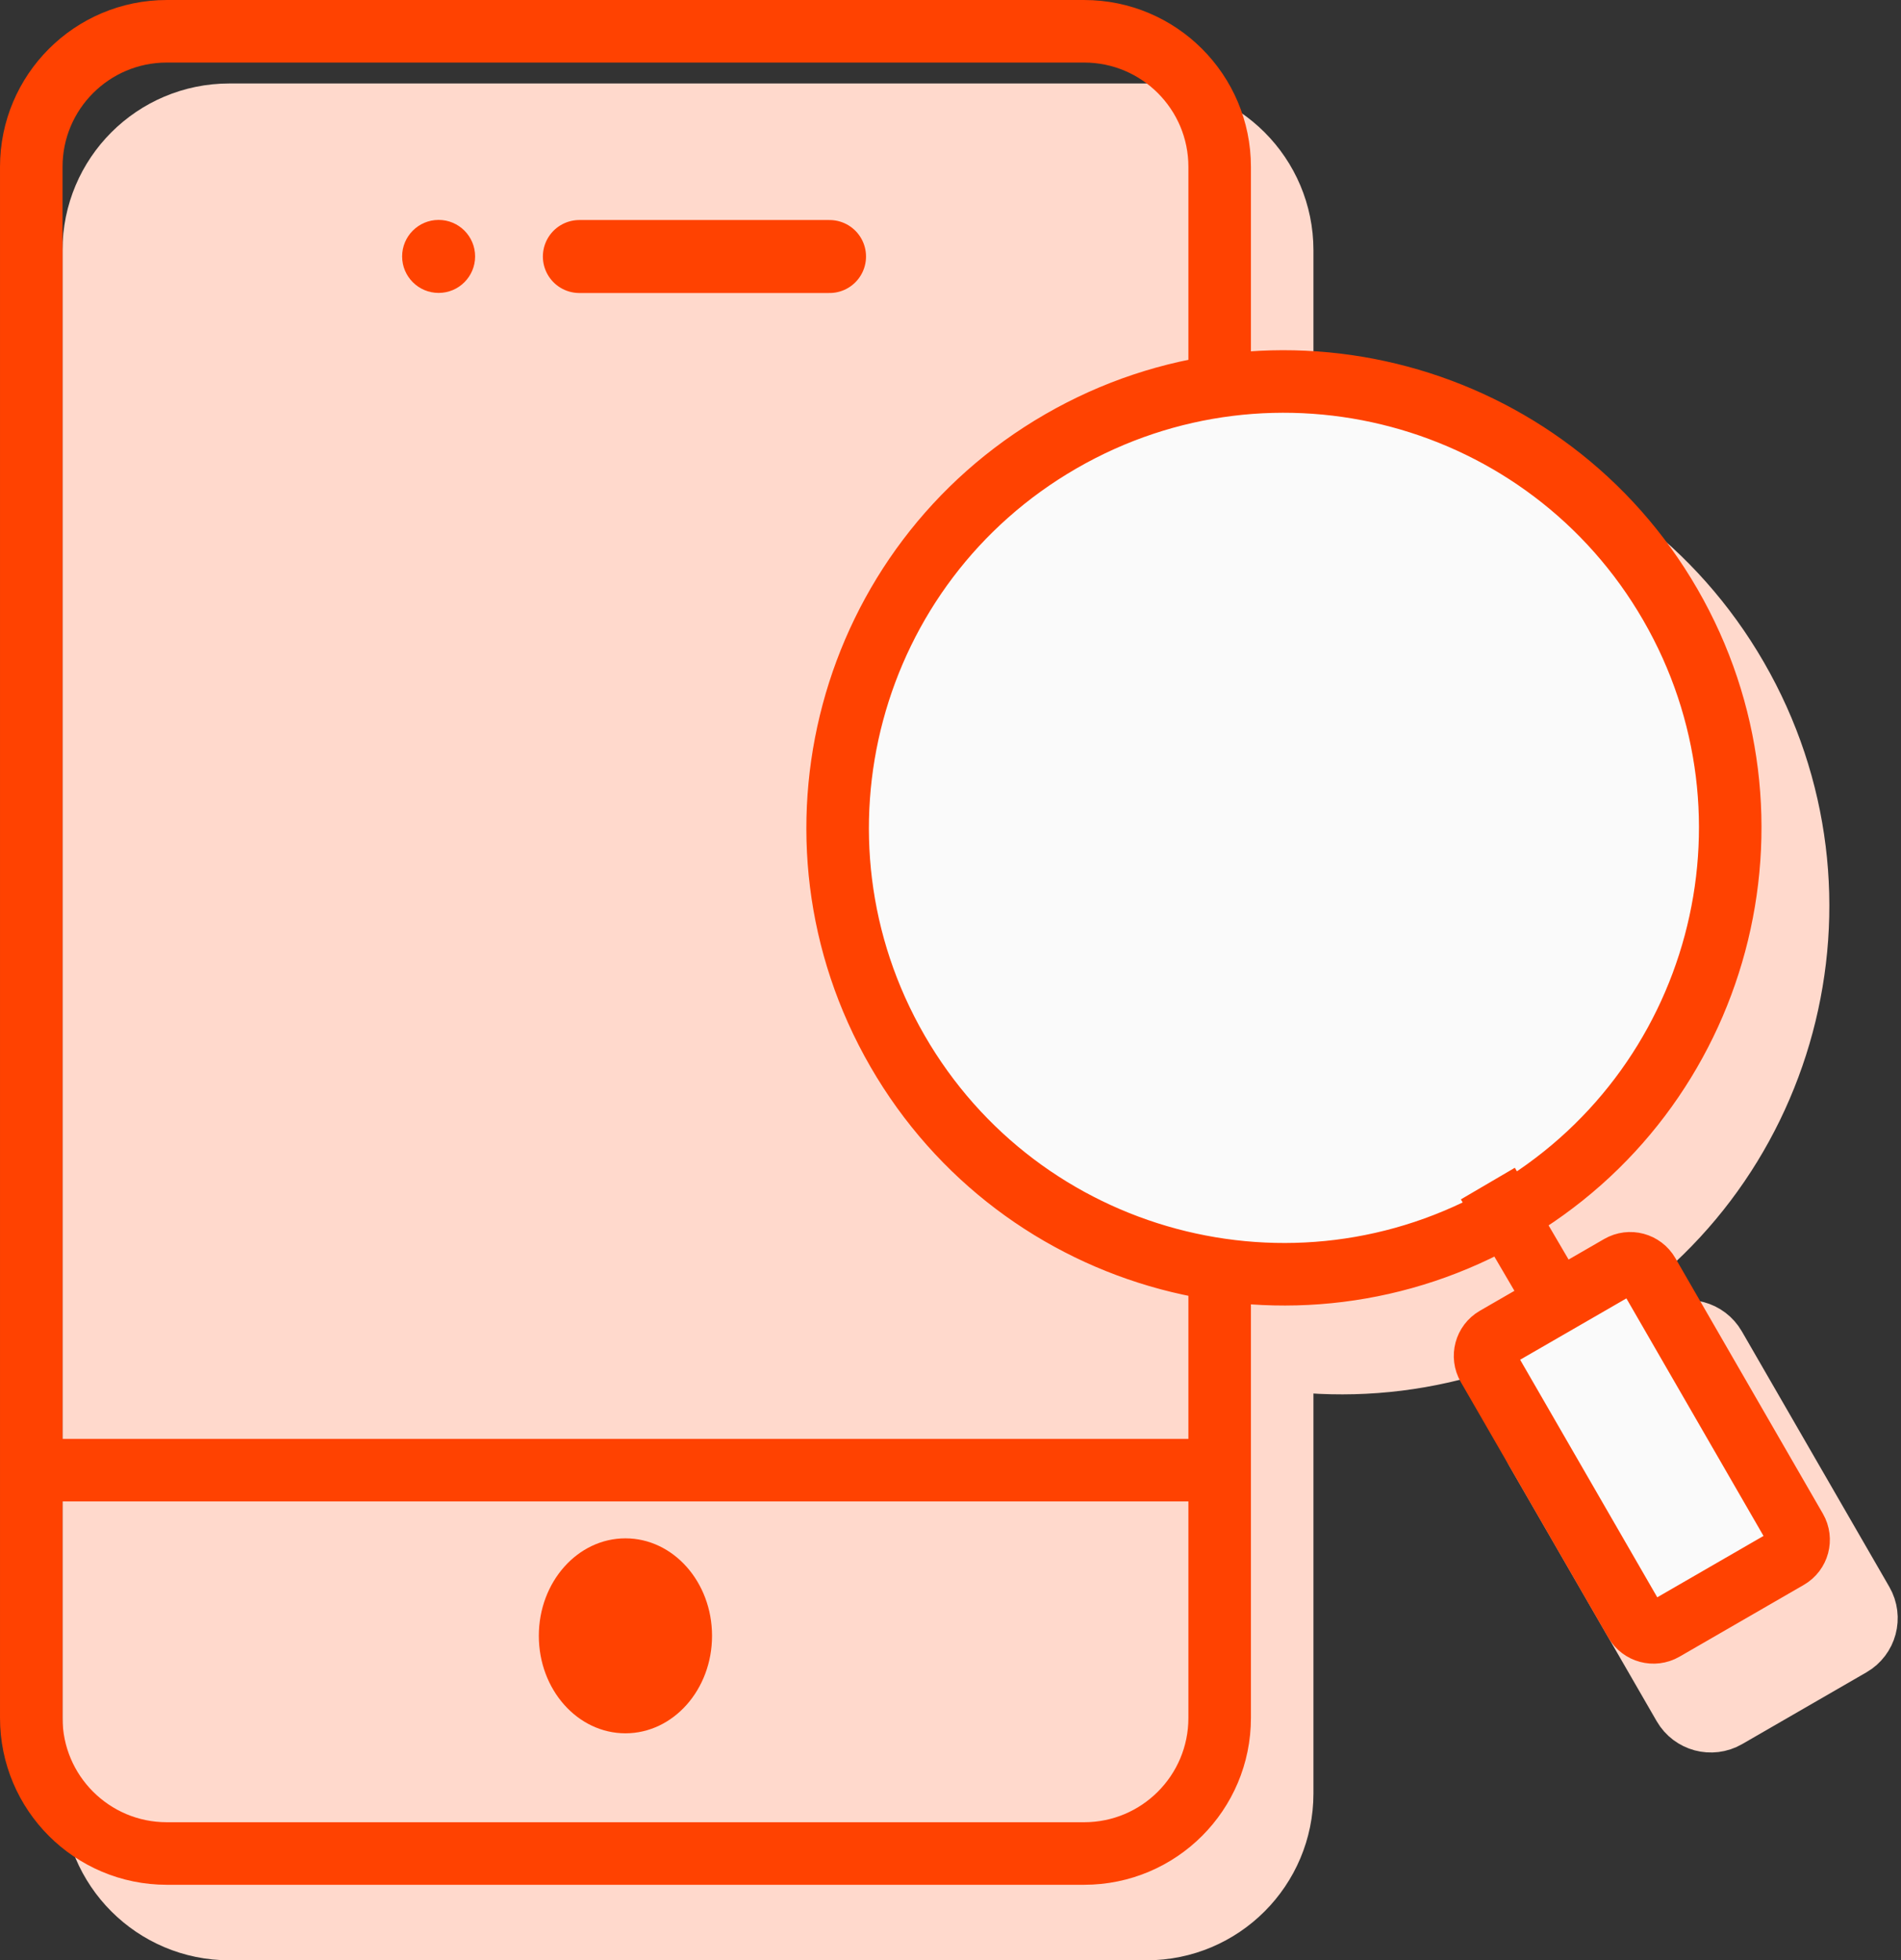
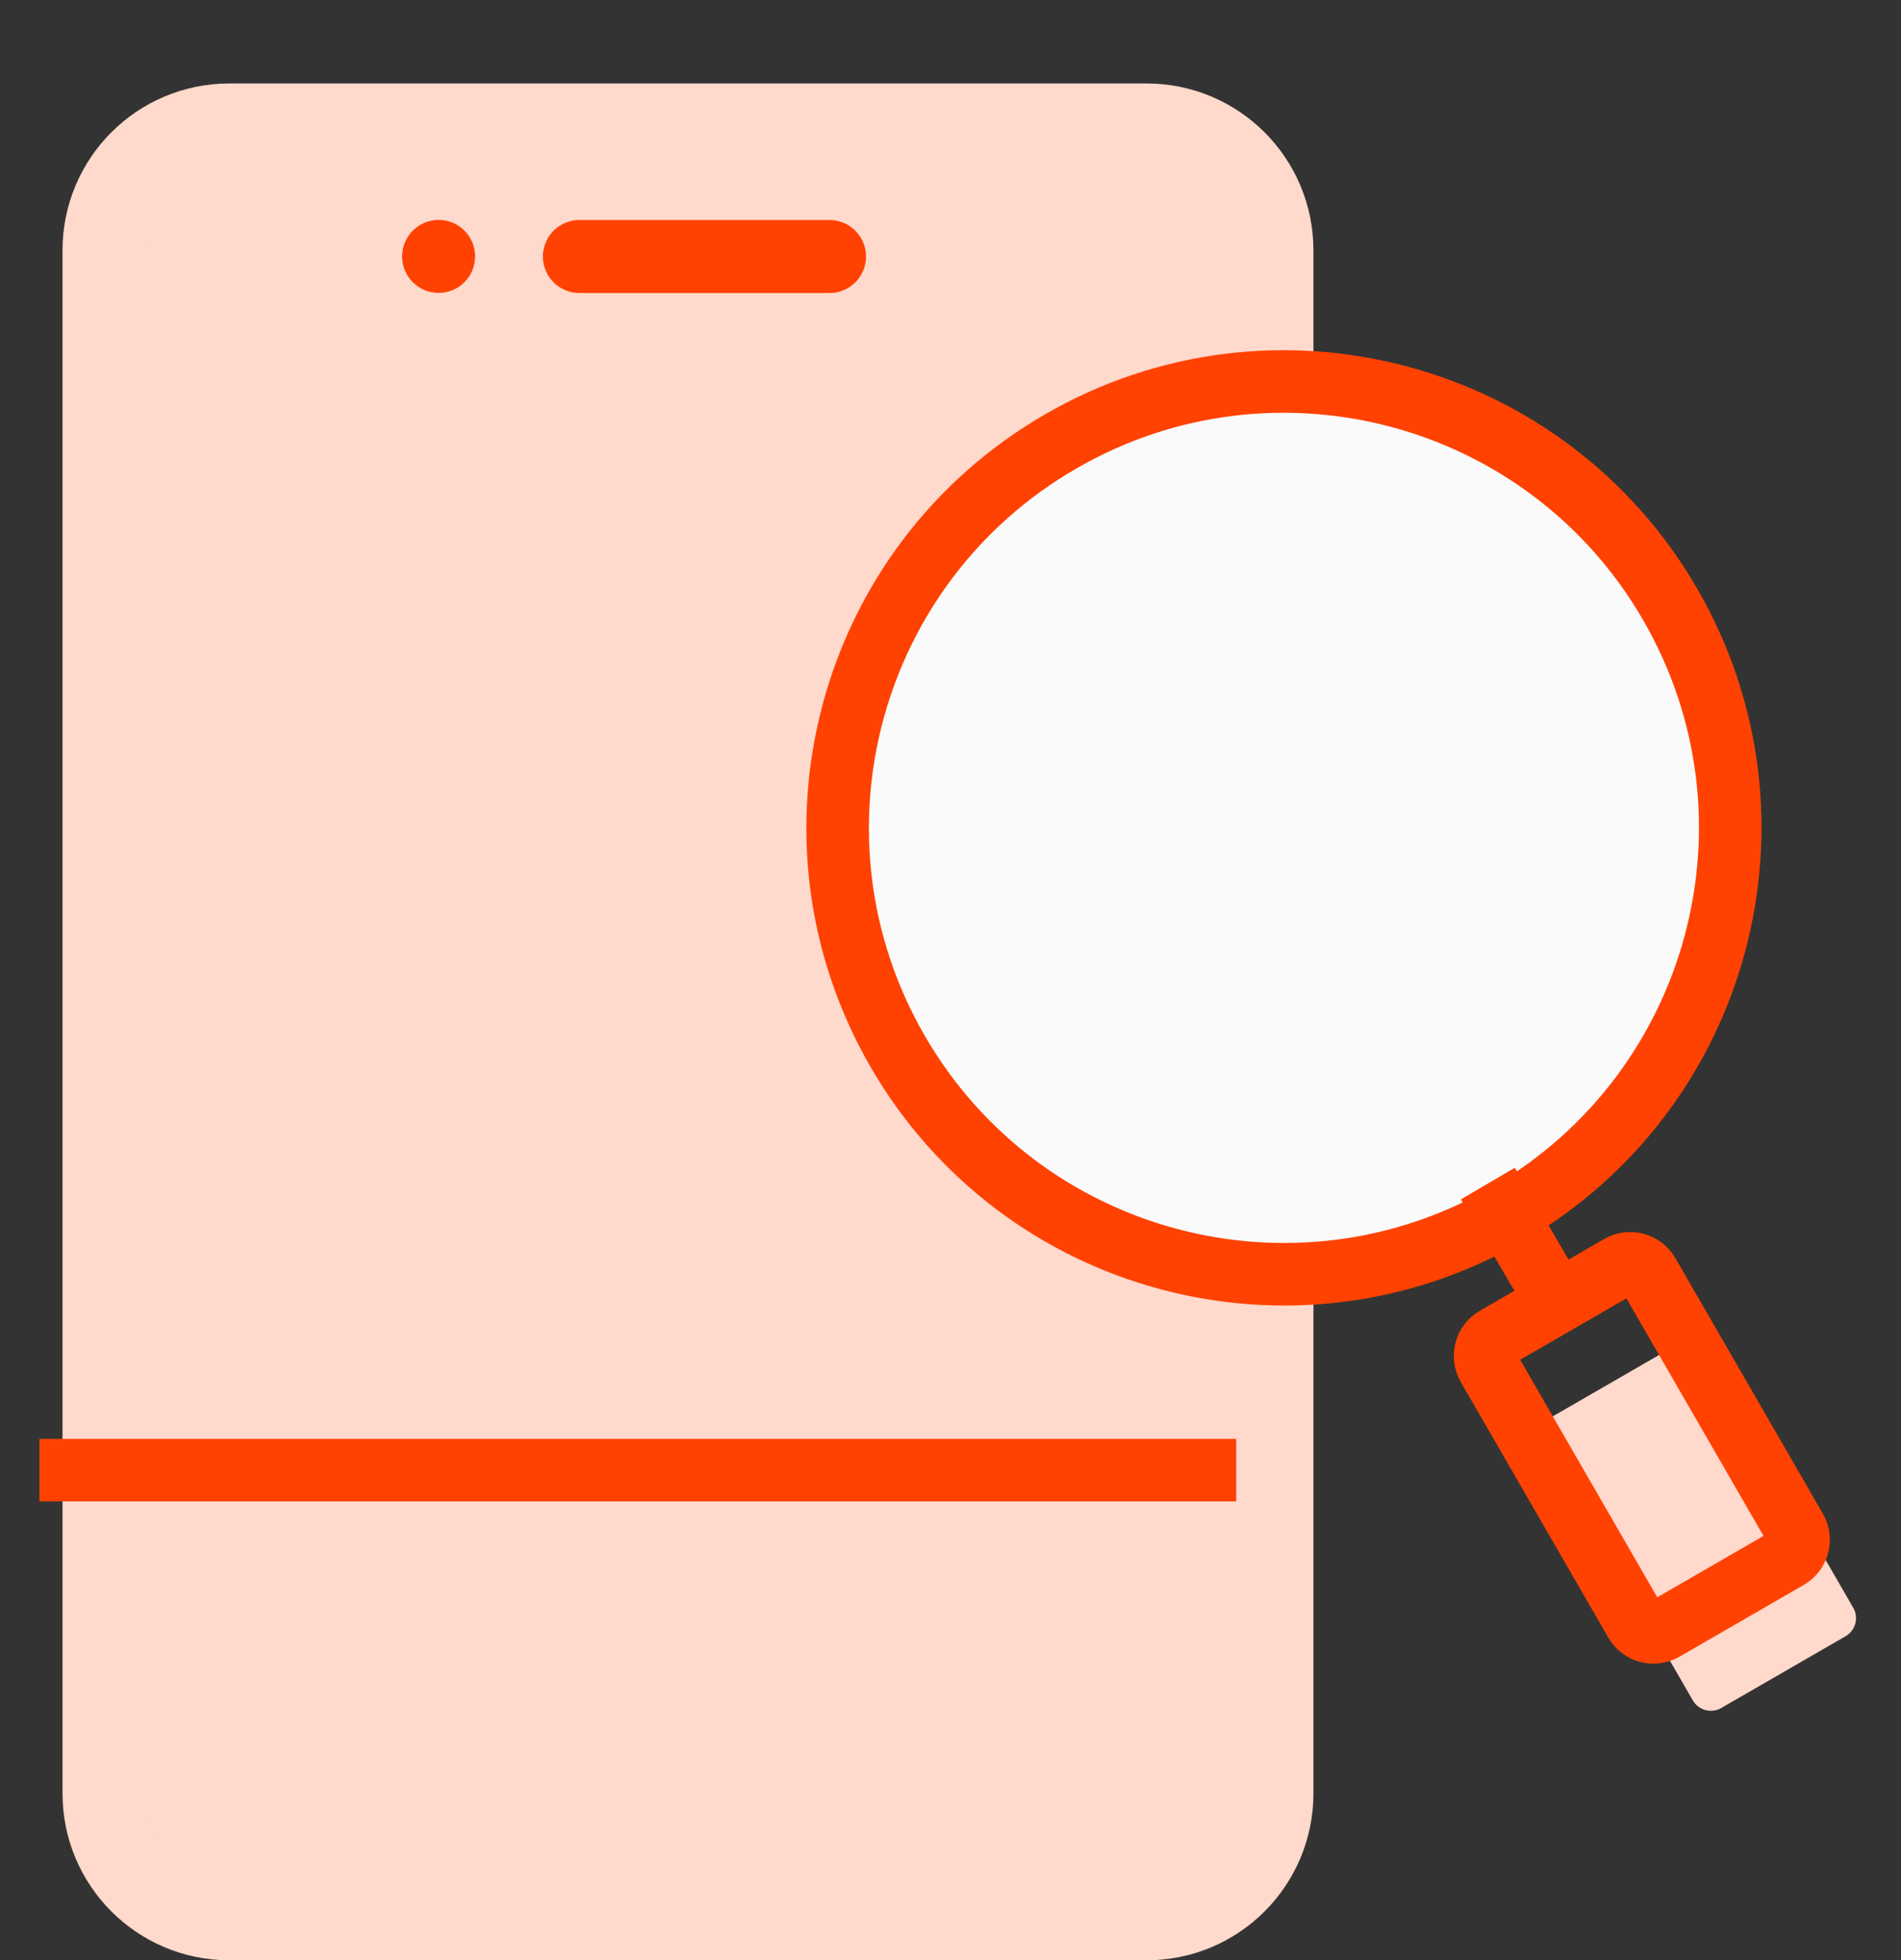
<svg xmlns="http://www.w3.org/2000/svg" width="97" height="100" viewBox="0 0 97 100" fill="none">
  <rect x="0" y="0" width="97" height="100" fill="#333333" stroke="none" />
  <path d="M11.7 6.386H58.509C62.034 6.386 64.892 9.243 64.892 12.769V91.492C64.891 95.017 62.034 97.875 58.509 97.875H11.7C8.175 97.875 5.318 95.017 5.317 91.492V12.769C5.317 9.243 8.175 6.386 11.7 6.386Z" fill="#D9D9D9" />
  <path d="M11.7 6.386H58.509C62.034 6.386 64.892 9.243 64.892 12.769V91.492C64.891 95.017 62.034 97.875 58.509 97.875H11.7C8.175 97.875 5.318 95.017 5.317 91.492V12.769C5.317 9.243 8.175 6.386 11.7 6.386Z" fill="#FFD9CC" />
  <path d="M11.7 6.386H58.509C62.034 6.386 64.892 9.243 64.892 12.769V91.492C64.891 95.017 62.034 97.875 58.509 97.875H11.7C8.175 97.875 5.318 95.017 5.317 91.492V12.769C5.317 9.243 8.175 6.386 11.7 6.386Z" stroke="#FFD9CC" stroke-width="4.255" />
-   <path d="M88.162 34.849C94.45 45.739 90.718 59.664 79.828 65.951C68.938 72.239 55.012 68.508 48.724 57.618C42.437 46.727 46.168 32.803 57.059 26.515C67.949 20.228 81.874 23.959 88.162 34.849Z" fill="#FFD9CC" />
  <path d="M78.849 73.704C78.555 73.195 78.729 72.544 79.238 72.25L85.581 68.589C86.089 68.295 86.74 68.469 87.034 68.978L94.562 82.017C94.856 82.526 94.682 83.177 94.173 83.47L87.83 87.132C87.321 87.426 86.671 87.251 86.377 86.743L78.849 73.704Z" fill="#FFD9CC" />
-   <path d="M78.095 62.979L82.662 70.889M88.162 34.849C94.45 45.739 90.718 59.664 79.828 65.951C68.938 72.239 55.012 68.508 48.724 57.618C42.437 46.727 46.168 32.803 57.059 26.515C67.949 20.228 81.874 23.959 88.162 34.849ZM87.83 87.132L94.173 83.47C94.682 83.177 94.856 82.526 94.562 82.017L87.034 68.978C86.74 68.469 86.089 68.295 85.581 68.589L79.238 72.25C78.729 72.544 78.555 73.195 78.849 73.704L86.377 86.743C86.671 87.251 87.321 87.426 87.83 87.132Z" stroke="#FFD9CC" stroke-width="4.255" />
-   <path d="M8.511 1.596H55.319C59.138 1.596 62.234 4.692 62.234 8.511V87.64C62.234 91.459 59.138 94.555 55.319 94.555H8.511C4.692 94.555 1.596 91.459 1.596 87.64V8.511C1.596 4.692 4.692 1.596 8.511 1.596Z" stroke="#FF4201" stroke-width="3.191" />
  <circle cx="22.381" cy="13.081" r="1.862" fill="#FF4201" />
  <path d="M29.562 13.086H42.328" stroke="#FF4201" stroke-width="3.723" stroke-linecap="round" />
-   <ellipse cx="31.913" cy="83.45" rx="4.419" ry="4.973" fill="#FF4201" />
  <line x1="2.012" y1="74.998" x2="63.078" y2="74.998" stroke="#FF4201" stroke-width="3.191" />
  <path d="M85.232 30.849C91.52 41.739 87.789 55.664 76.898 61.951C66.008 68.239 52.082 64.508 45.795 53.618C39.507 42.727 43.238 28.802 54.129 22.515C65.019 16.228 78.945 19.959 85.232 30.849Z" fill="#FAFAFA" />
-   <path d="M75.919 69.704C75.625 69.195 75.799 68.544 76.308 68.25L82.651 64.589C83.16 64.295 83.81 64.469 84.104 64.978L91.632 78.017C91.926 78.526 91.752 79.177 91.243 79.47L84.901 83.132C84.392 83.426 83.741 83.251 83.447 82.743L75.919 69.704Z" fill="#FAFAFA" />
  <path d="M75.919 60.379L79.732 66.889M85.232 30.849C91.52 41.739 87.789 55.664 76.898 61.951C66.008 68.239 52.082 64.508 45.795 53.618C39.507 42.727 43.238 28.802 54.129 22.515C65.019 16.228 78.945 19.959 85.232 30.849ZM84.901 83.132L91.243 79.47C91.752 79.177 91.926 78.526 91.632 78.017L84.104 64.978C83.81 64.469 83.16 64.295 82.651 64.589L76.308 68.25C75.799 68.544 75.625 69.195 75.919 69.704L83.447 82.743C83.741 83.251 84.392 83.426 84.901 83.132Z" stroke="#FF4201" stroke-width="3.191" />
</svg>